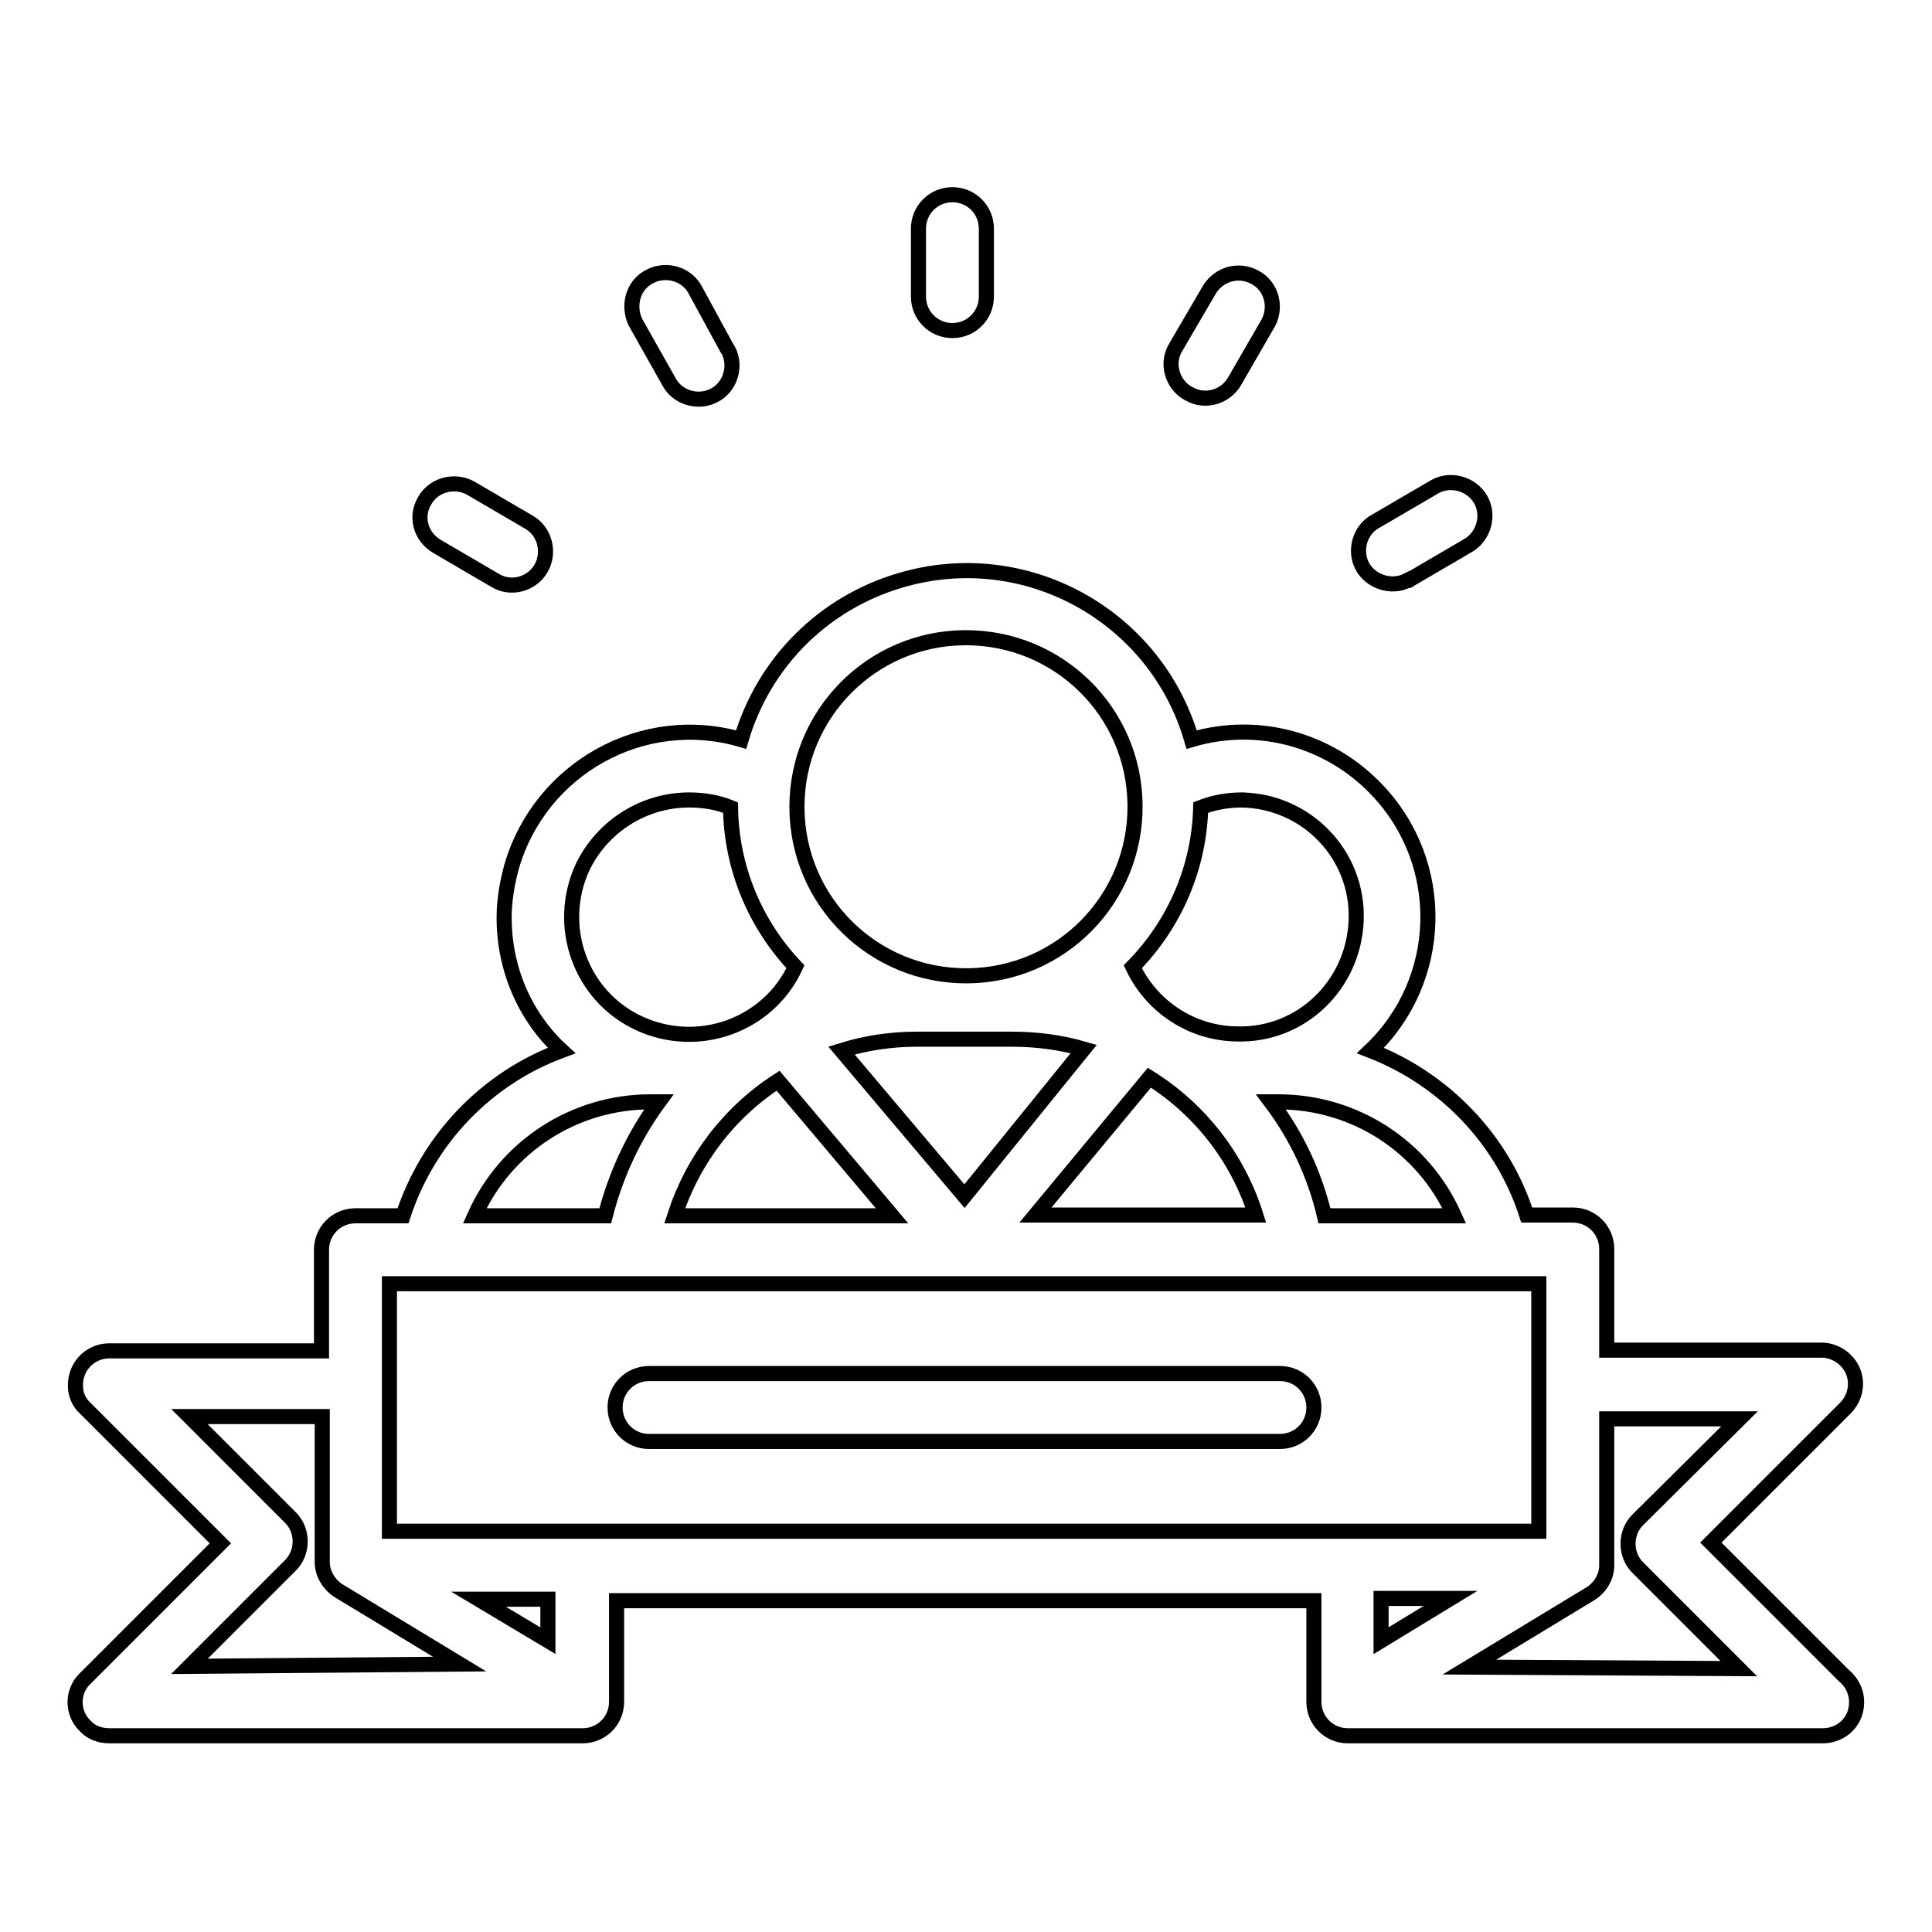
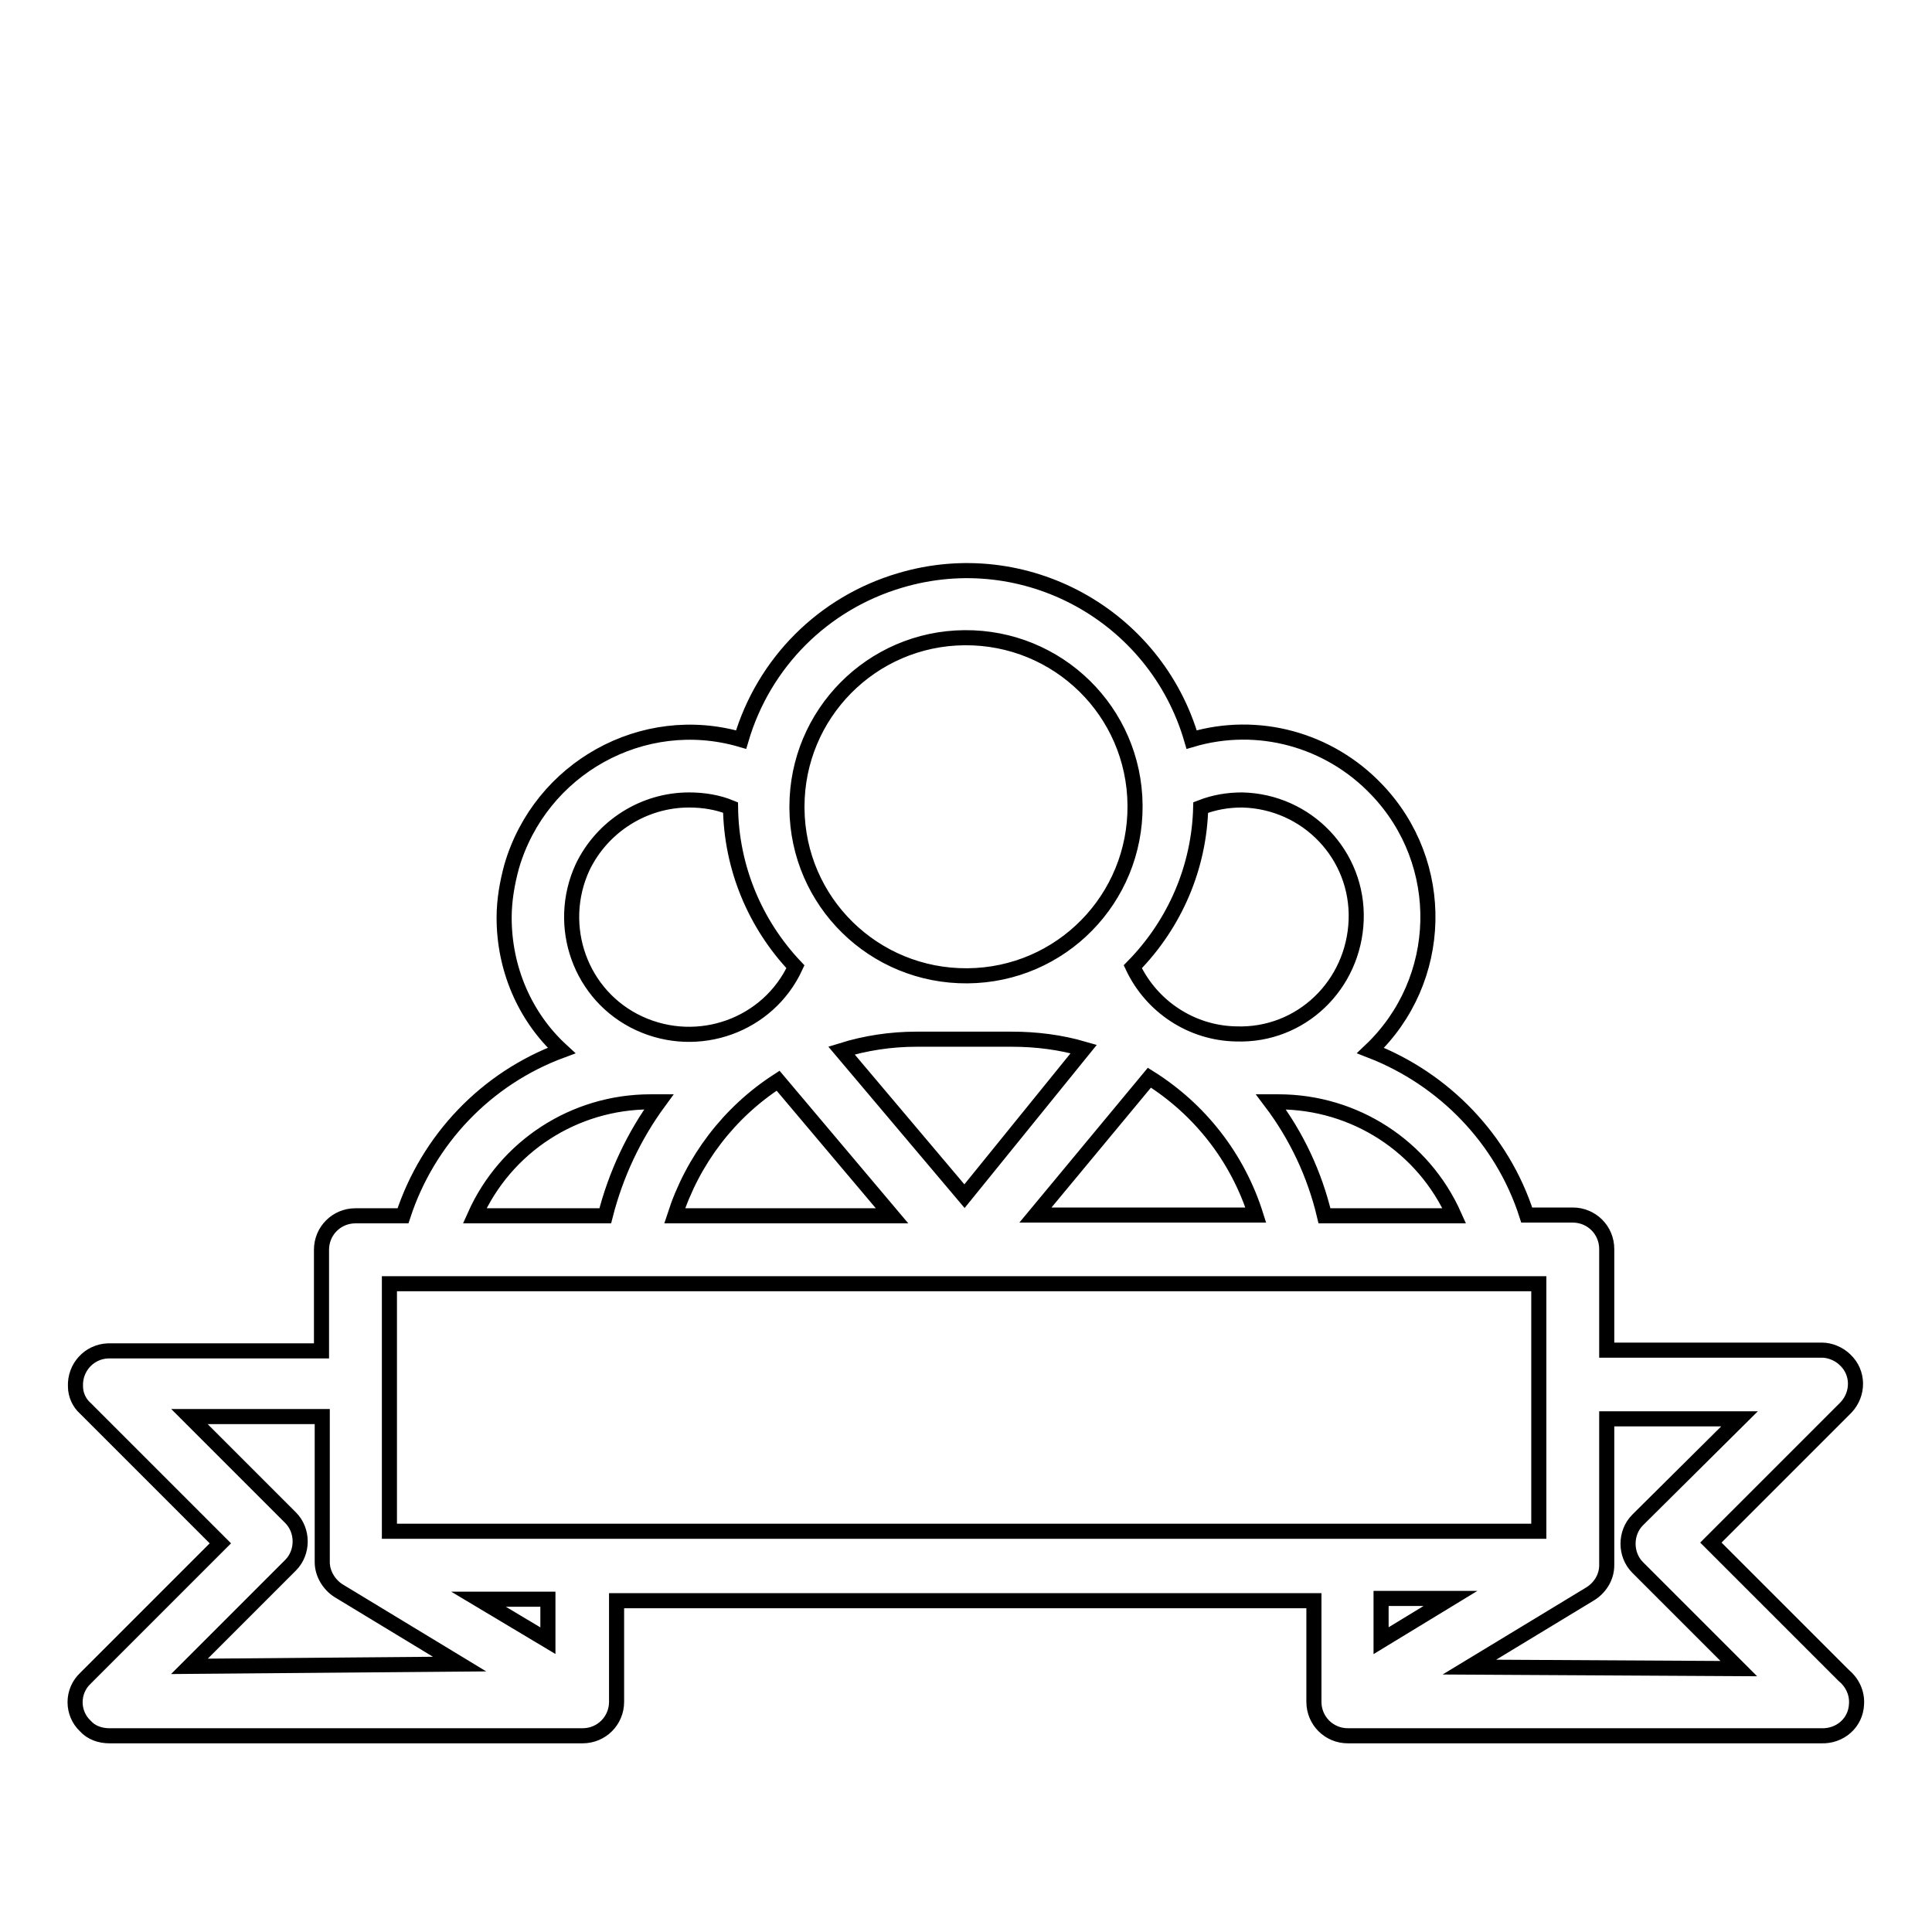
<svg xmlns="http://www.w3.org/2000/svg" version="1.1" x="0px" y="0px" viewBox="0 0 256 256" enable-background="new 0 0 256 256" xml:space="preserve">
  <g>
    <path stroke-width="2" fill-opacity="0" stroke="#000000" d="M226.7,204.4l17.9-17.9c1.7-1.8,1.7-4.6-0.1-6.3c-0.8-0.8-2-1.3-3.1-1.3h-28.5v-13.4c0-2.5-2-4.5-4.5-4.5 h-6.1c-3.2-10-10.9-18-20.7-21.8c9.8-9.3,10.2-24.8,0.8-34.6c-6.3-6.6-15.7-9.2-24.5-6.6c-4.8-16.5-22.1-26-38.6-21.1 c-10.2,3-18.1,10.9-21.1,21.1c-13-3.8-26.6,3.8-30.4,16.8c-0.6,2.2-1,4.5-1,6.8c0,6.7,2.7,13.1,7.6,17.6c-10,3.7-17.7,11.8-21,21.9 h-6.3c-2.5,0-4.5,2-4.5,4.5V179H14.3c-2.5,0.1-4.4,2.2-4.3,4.7c0,1.1,0.5,2.2,1.3,2.9l17.9,17.9l-17.9,17.9c-1.8,1.7-1.8,4.6,0,6.3 c0.8,0.9,2,1.3,3.2,1.3h62.7c2.5,0,4.5-2,4.5-4.5v-13.4h92.4v13.4c0,2.5,2,4.5,4.5,4.5h62.7c2.5,0.1,4.6-1.7,4.7-4.2 c0.1-1.5-0.6-2.9-1.7-3.8L226.7,204.4z M192.7,161.1h-17.2c-1.3-5.5-3.7-10.6-7.1-15.1h1C179.5,146,188.6,151.9,192.7,161.1 L192.7,161.1z M159.1,107c1.8-0.7,3.6-1,5.5-1c8.6,0.2,15.4,7.3,15.1,15.9s-7.3,15.4-15.9,15.1c-5.9-0.1-11.2-3.6-13.7-8.9 C155.7,122.4,158.9,114.9,159.1,107z M152.3,142.8c6.7,4.2,11.7,10.6,14.1,18.2h-29.2L152.3,142.8z M127.8,158.5l-16.3-19.3 c3.2-1,6.6-1.5,9.9-1.5h12.7c3.2,0,6.4,0.4,9.5,1.3L127.8,158.5z M127.8,84.5c12.4-0.1,22.5,9.8,22.6,22.2 c0.1,12.4-9.8,22.5-22.2,22.6c-12.4,0.1-22.5-9.8-22.6-22.2c0-0.1,0-0.1,0-0.2C105.6,94.6,115.5,84.6,127.8,84.5z M118.2,161.1 H89.4c2.4-7.4,7.2-13.7,13.7-17.9L118.2,161.1z M91.3,106c1.9,0,3.8,0.3,5.5,1c0.1,7.9,3.2,15.4,8.6,21.1 c-3.6,7.8-12.9,11.1-20.7,7.5c-7.8-3.6-11.1-12.9-7.5-20.7C79.8,109.5,85.3,106,91.3,106z M86.3,146h1c-3.3,4.5-5.7,9.6-7.1,15.1 H62.9C67,151.9,76.1,146,86.2,146H86.3z M25.1,220.8l13.4-13.4c1.7-1.7,1.7-4.6,0-6.3l-13.4-13.4h17.6V207c0,1.5,0.9,3,2.2,3.8 l16,9.7L25.1,220.8z M72.6,217.4l-9.2-5.5h9.2V217.4z M51.6,202.9v-32.8h152.3v32.8H51.6z M183,217.4v-5.6h9.2L183,217.4z  M194.7,220.9l16-9.7c1.3-0.8,2.2-2.2,2.2-3.8V188h17.6L217,201.4c-1.7,1.7-1.7,4.6,0,6.3l13.4,13.4L194.7,220.9z" />
-     <path stroke-width="2" fill-opacity="0" stroke="#000000" d="M169.6,182H86c-2.5,0-4.5,2-4.5,4.5c0,2.5,2,4.5,4.5,4.5h83.6c2.5,0,4.5-2,4.5-4.5 C174.1,184,172.1,182,169.6,182L169.6,182z M126.2,43.8c2.5,0,4.5-2,4.5-4.5l0,0v-9c0-2.5-2-4.5-4.5-4.5c-2.5,0-4.5,2-4.5,4.5v9 C121.7,41.8,123.7,43.8,126.2,43.8L126.2,43.8z M88.6,50.5c1.1,2.2,3.9,3,6,1.9c2.2-1.1,3-3.9,1.9-6c-0.1-0.1-0.1-0.2-0.2-0.3 L92,38.2c-1.3-2.1-4.1-2.7-6.2-1.4c-2,1.2-2.6,3.8-1.6,5.9L88.6,50.5z M57.9,72.4l7.7,4.5c2.1,1.3,4.9,0.5,6.1-1.6c0,0,0,0,0,0 c1.2-2.1,0.5-4.9-1.6-6.1c0,0,0,0,0,0l-7.7-4.5c-2.1-1.2-4.9-0.5-6.1,1.6c0,0,0,0,0,0C55,68.4,55.7,71.1,57.9,72.4z M157.6,52.2 c2.1,1.2,4.8,0.4,6-1.7l4.5-7.8c1.1-2.2,0.3-4.9-1.9-6c-2.1-1.1-4.6-0.4-5.9,1.6l-4.5,7.7c-1.3,2.1-0.5,4.9,1.6,6.1 C157.5,52.1,157.6,52.2,157.6,52.2z M186.8,76.8l7.7-4.5c2.1-1.2,2.9-4,1.7-6.1c-1.2-2.1-4-2.9-6.1-1.7c0,0,0,0,0,0l-7.7,4.5 c-2.2,1.1-3,3.9-1.9,6s3.9,3,6,1.9C186.6,77,186.7,76.9,186.8,76.8z" />
  </g>
</svg>